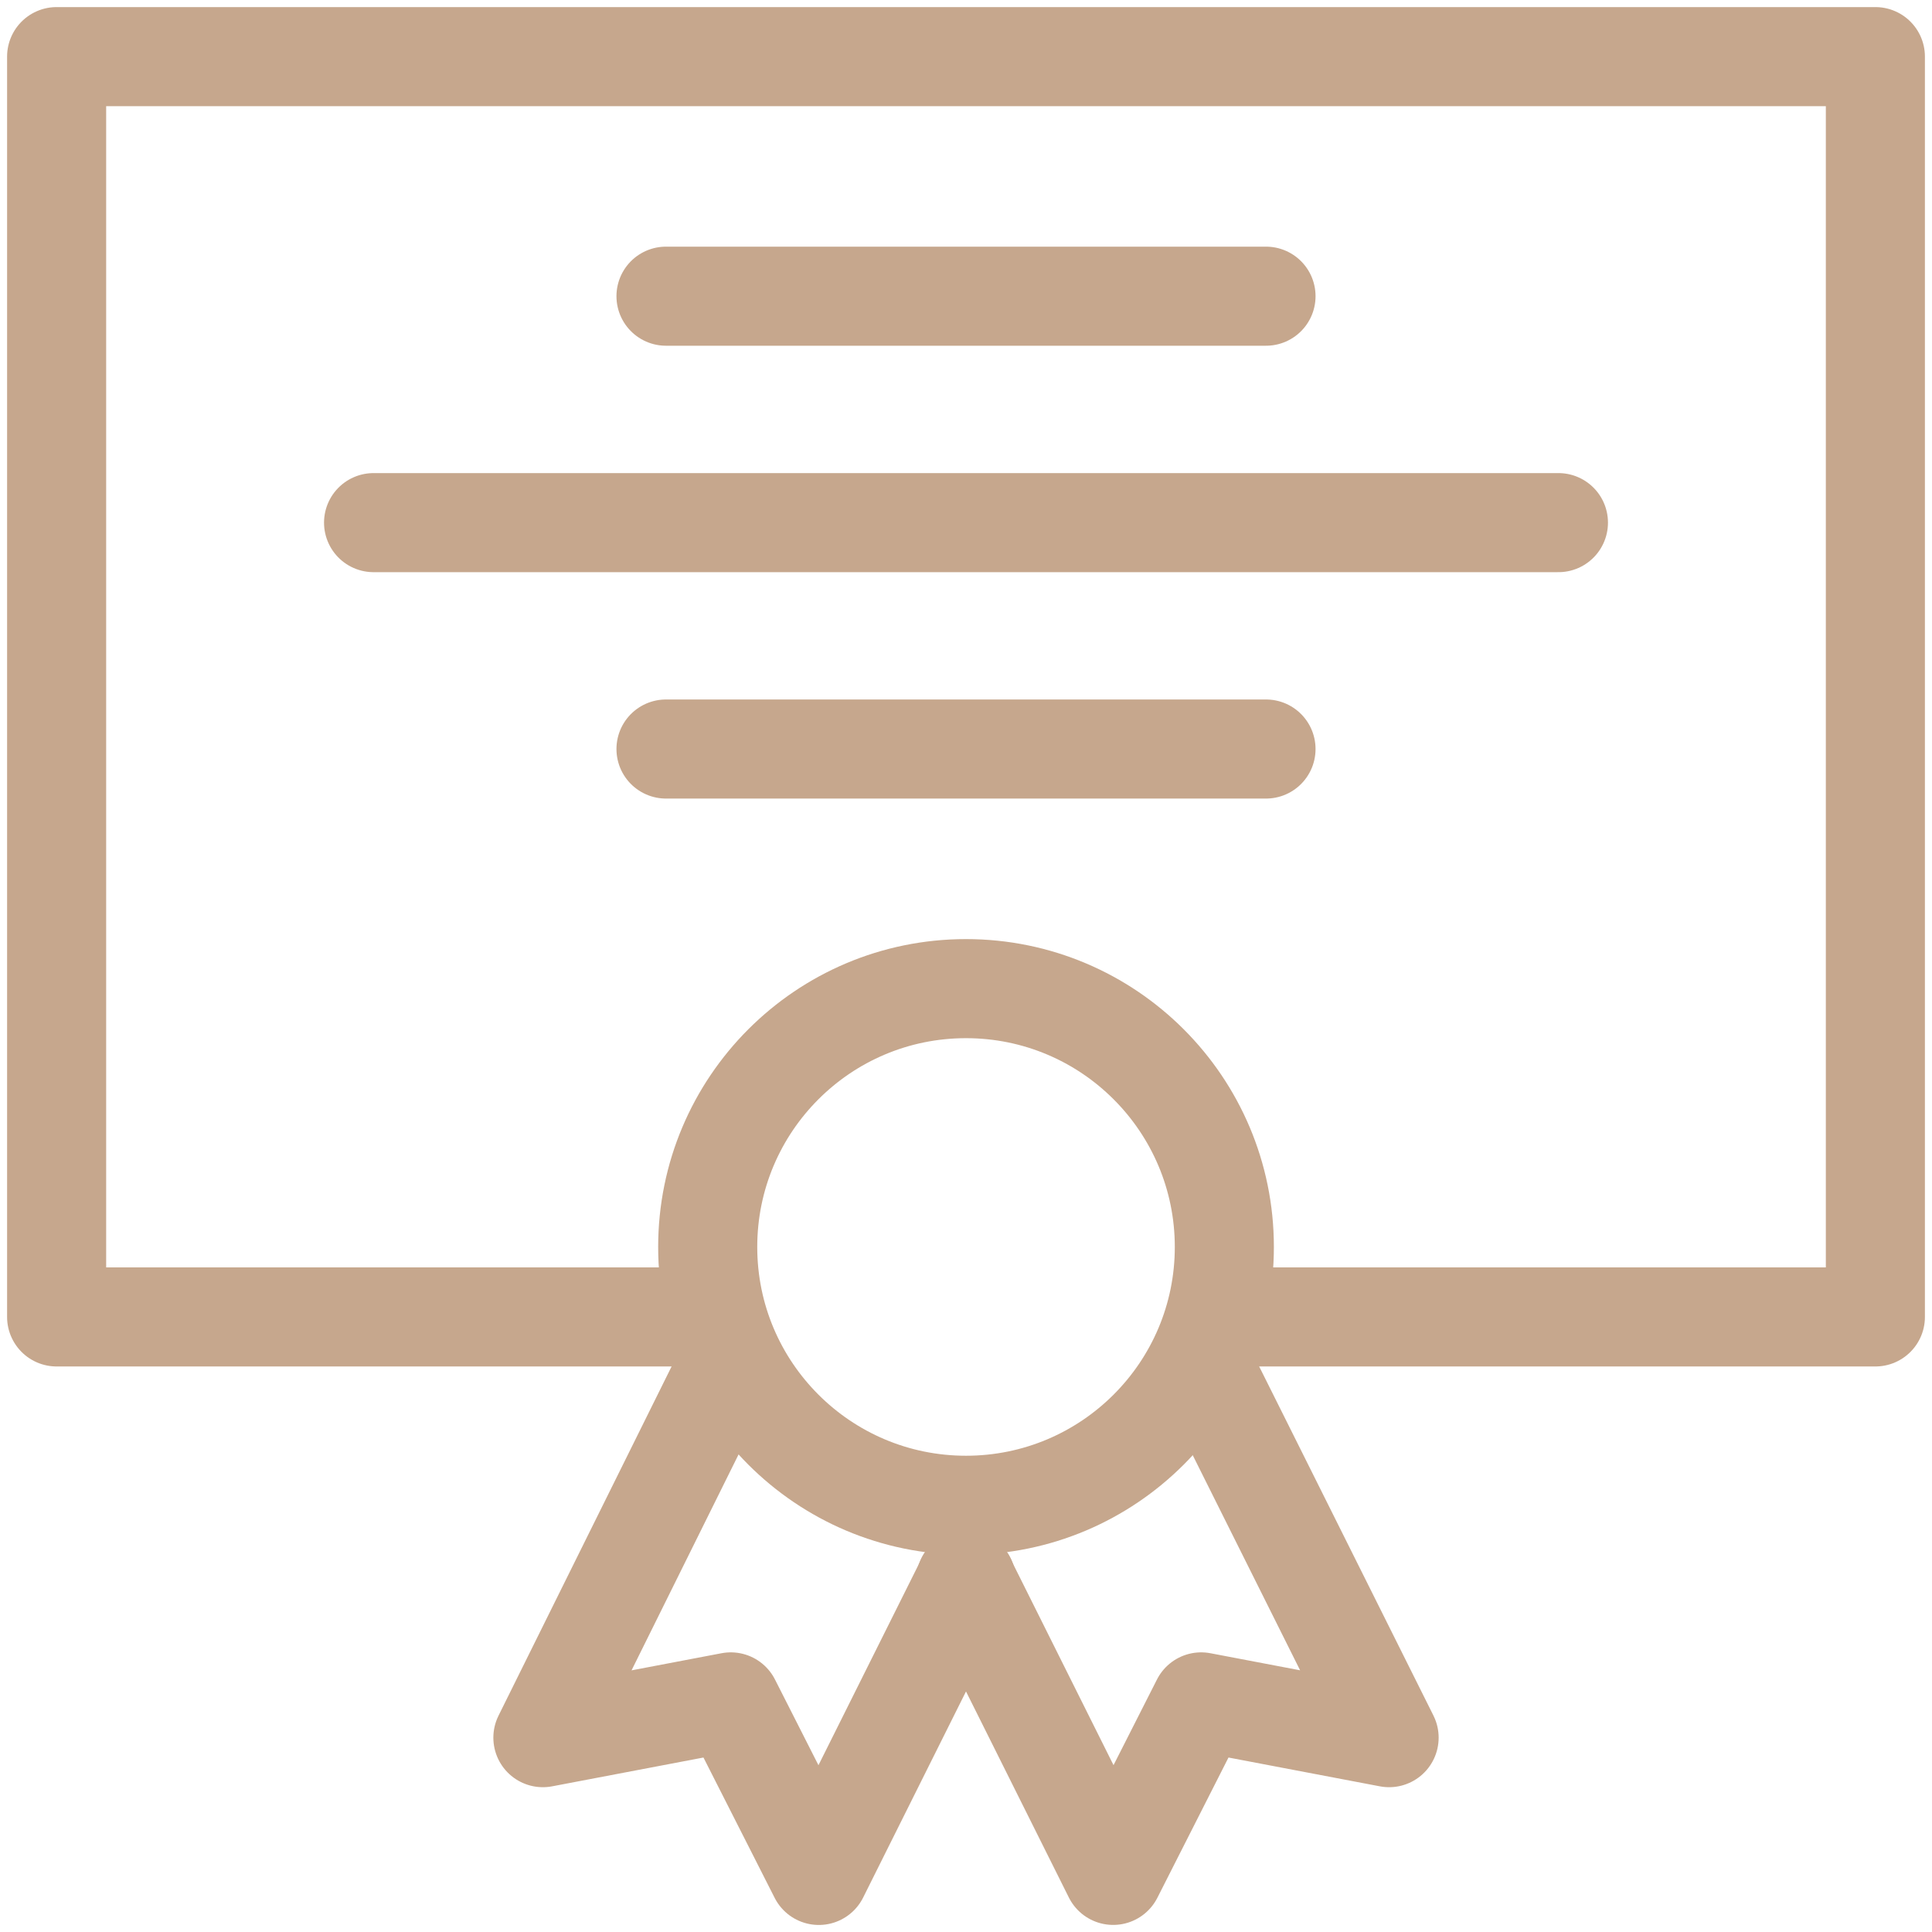
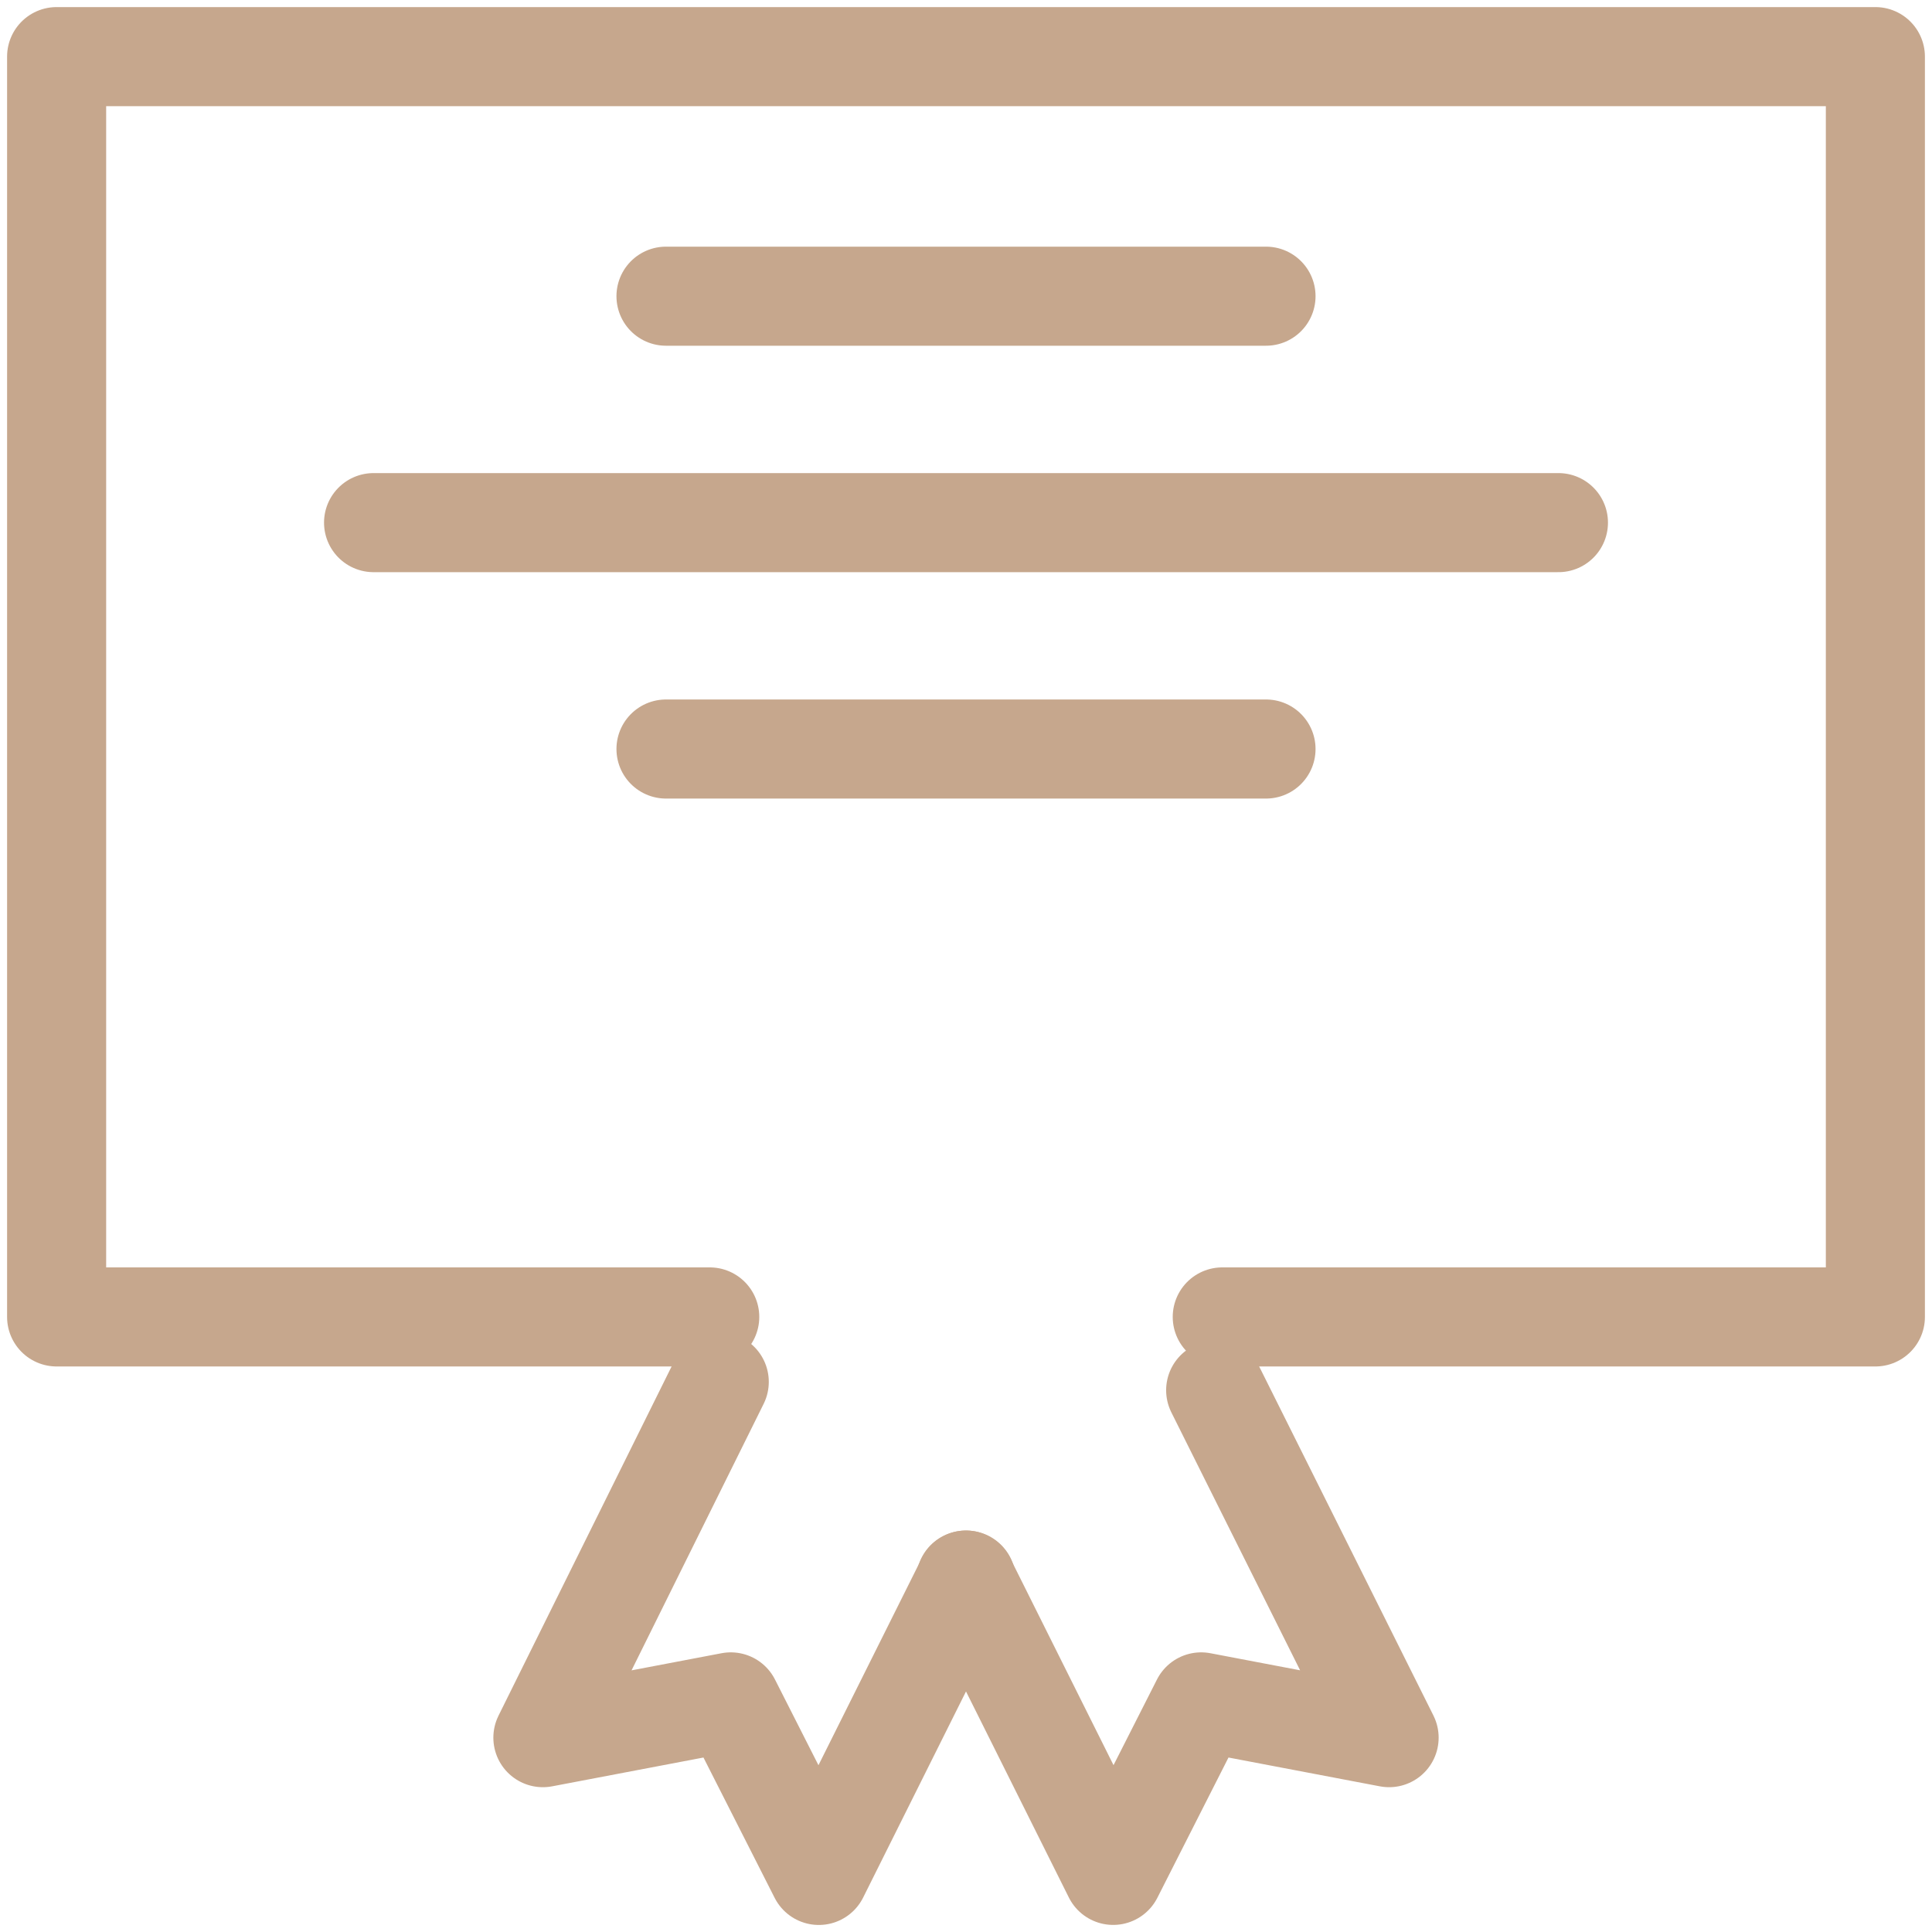
<svg xmlns="http://www.w3.org/2000/svg" width="39" height="39" viewBox="0 0 39 39" fill="none">
-   <path d="M19.5 30.386C22.38 30.386 24.715 28.051 24.715 25.172C24.715 22.292 22.38 19.957 19.5 19.957C16.62 19.957 14.286 22.292 14.286 25.172C14.286 28.051 16.62 30.386 19.5 30.386Z" stroke="#C6A78D" stroke-width="2" stroke-miterlimit="10" stroke-linecap="round" stroke-linejoin="round" />
  <path d="M19.505 31.896L19.5 31.905L16.529 37.858L14.752 34.355L10.959 35.077L14.519 27.895" stroke="#C6A78D" stroke-width="2" stroke-miterlimit="10" stroke-linecap="round" stroke-linejoin="round" />
  <path d="M24.54 28.064L28.041 35.077L24.247 34.355L22.471 37.857L19.5 31.905L19.495 31.896M14.327 26.584H1.143V1.143H37.857V26.584H24.673M13.444 15.12H25.556M7.541 10.55H31.459M13.444 5.979H25.556" stroke="#C6A78D" stroke-width="2" stroke-miterlimit="10" stroke-linecap="round" stroke-linejoin="round" />
</svg>